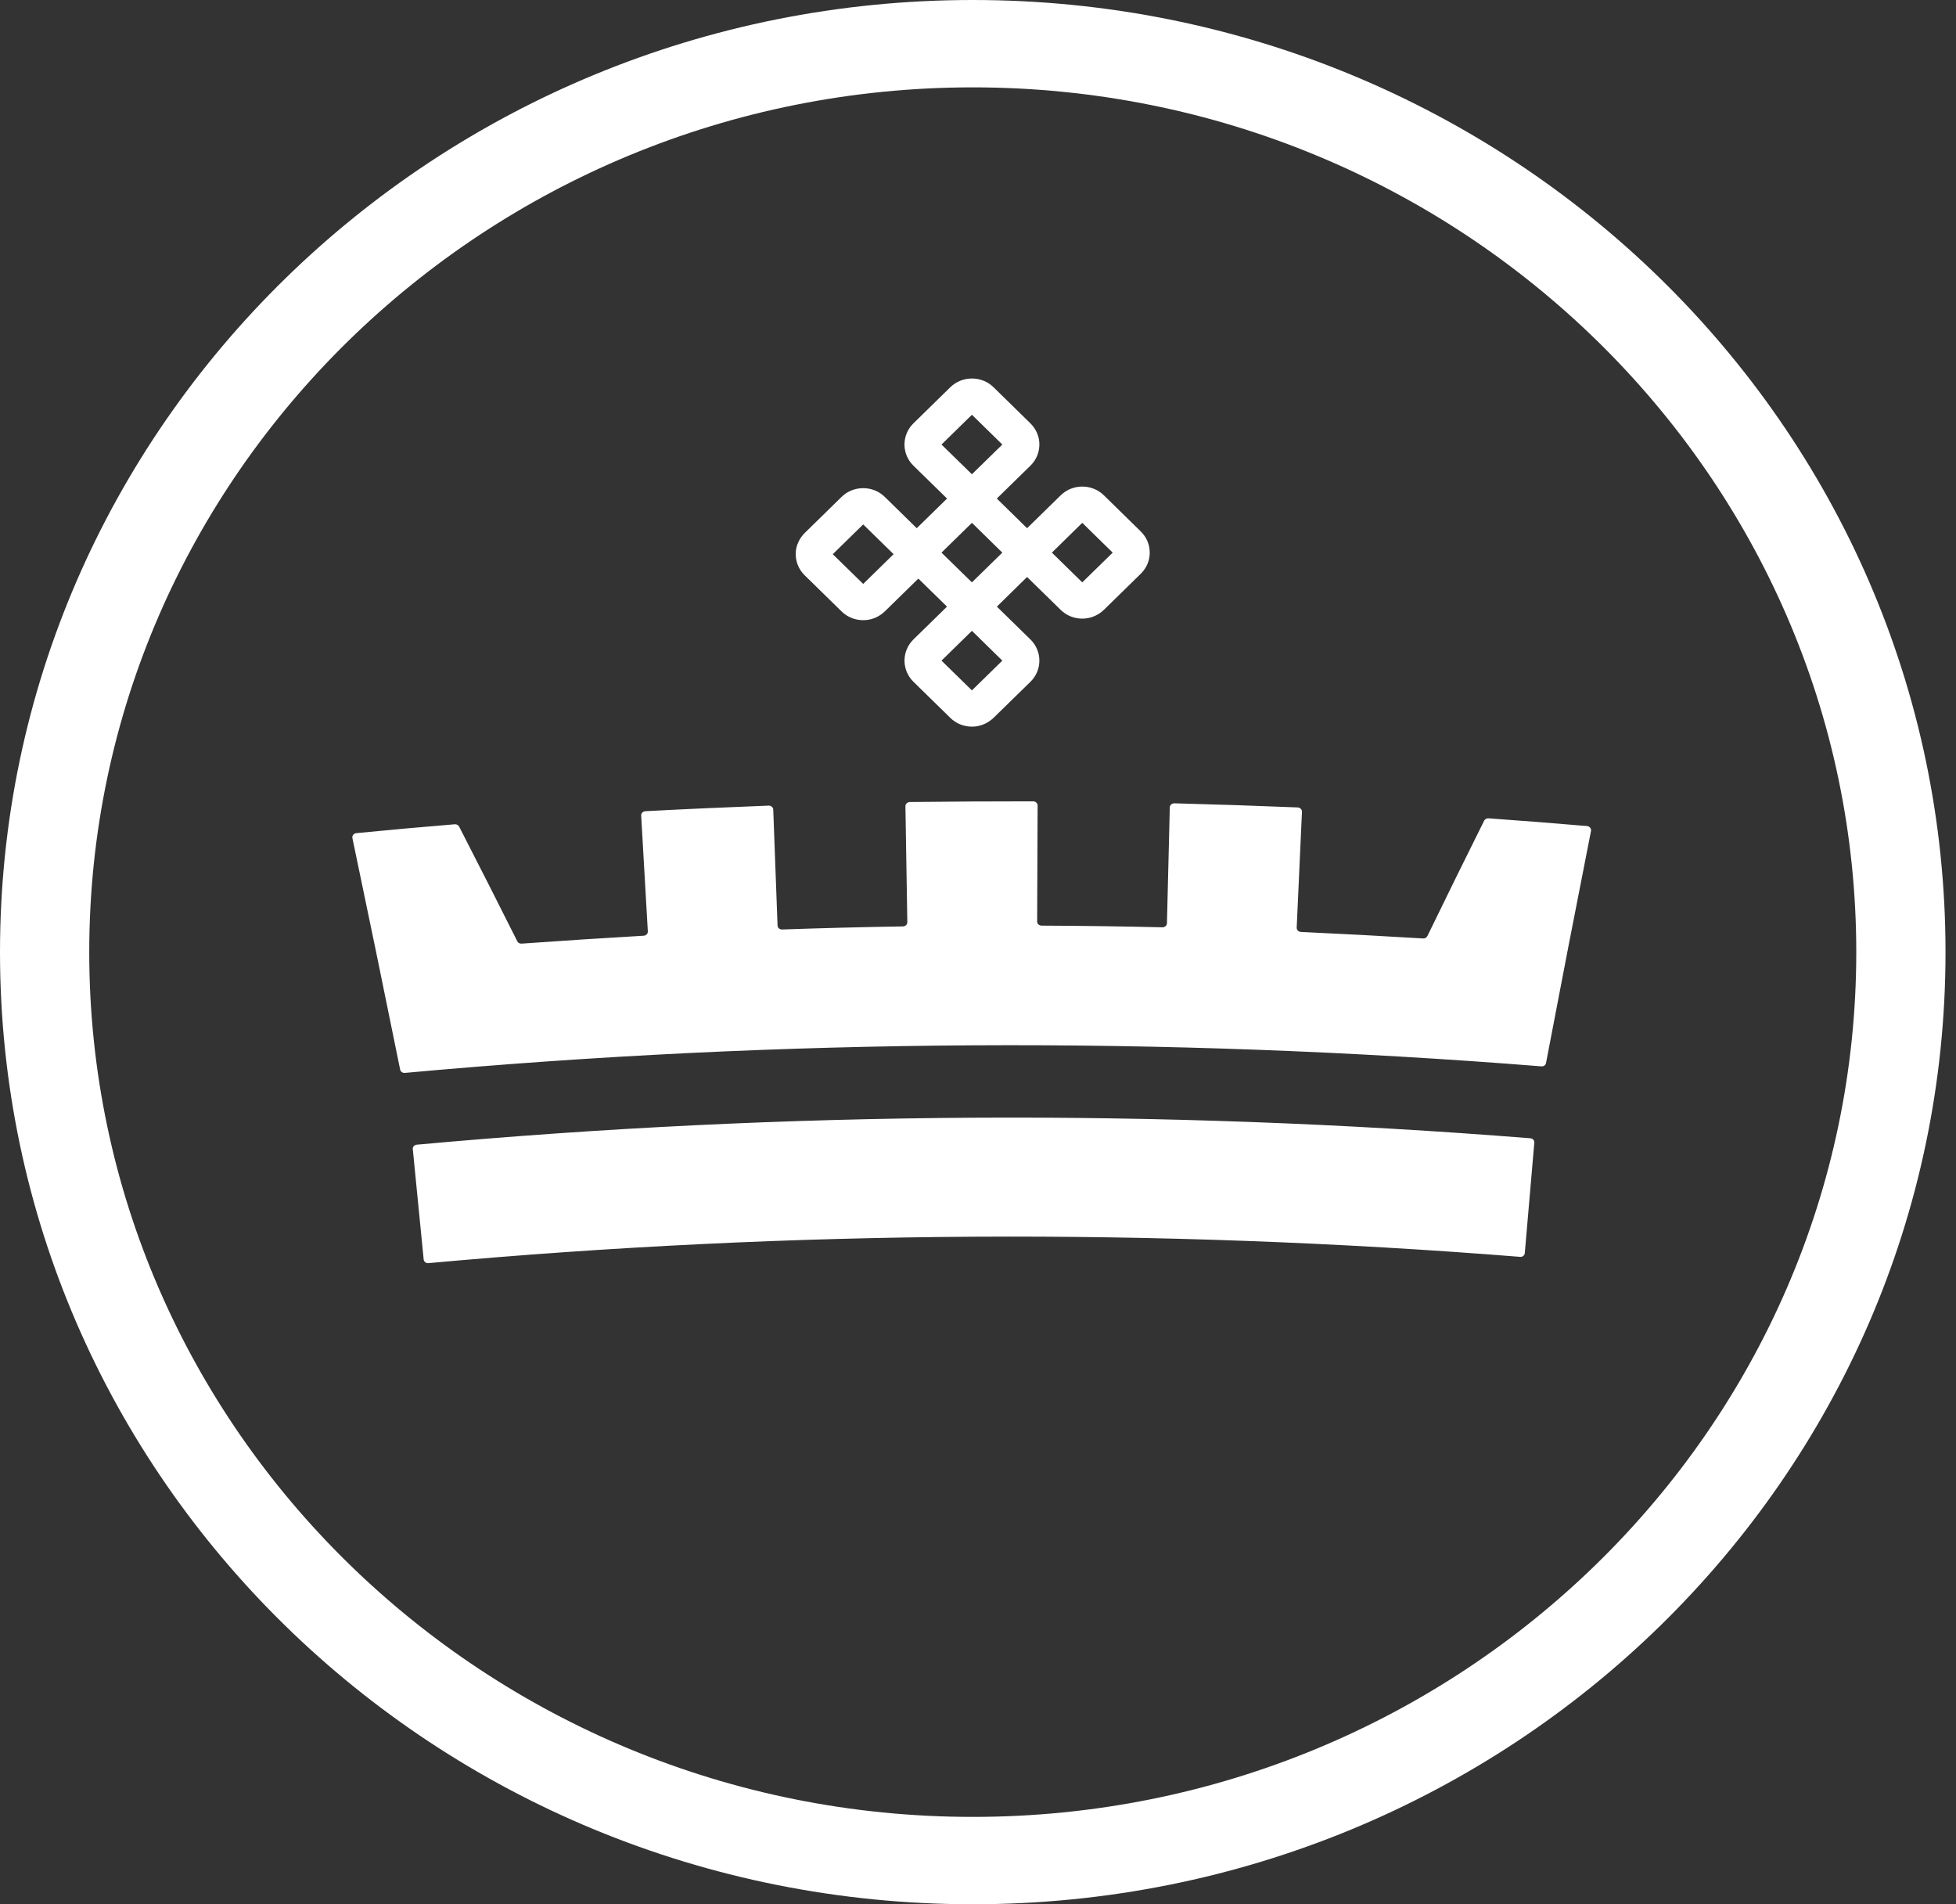
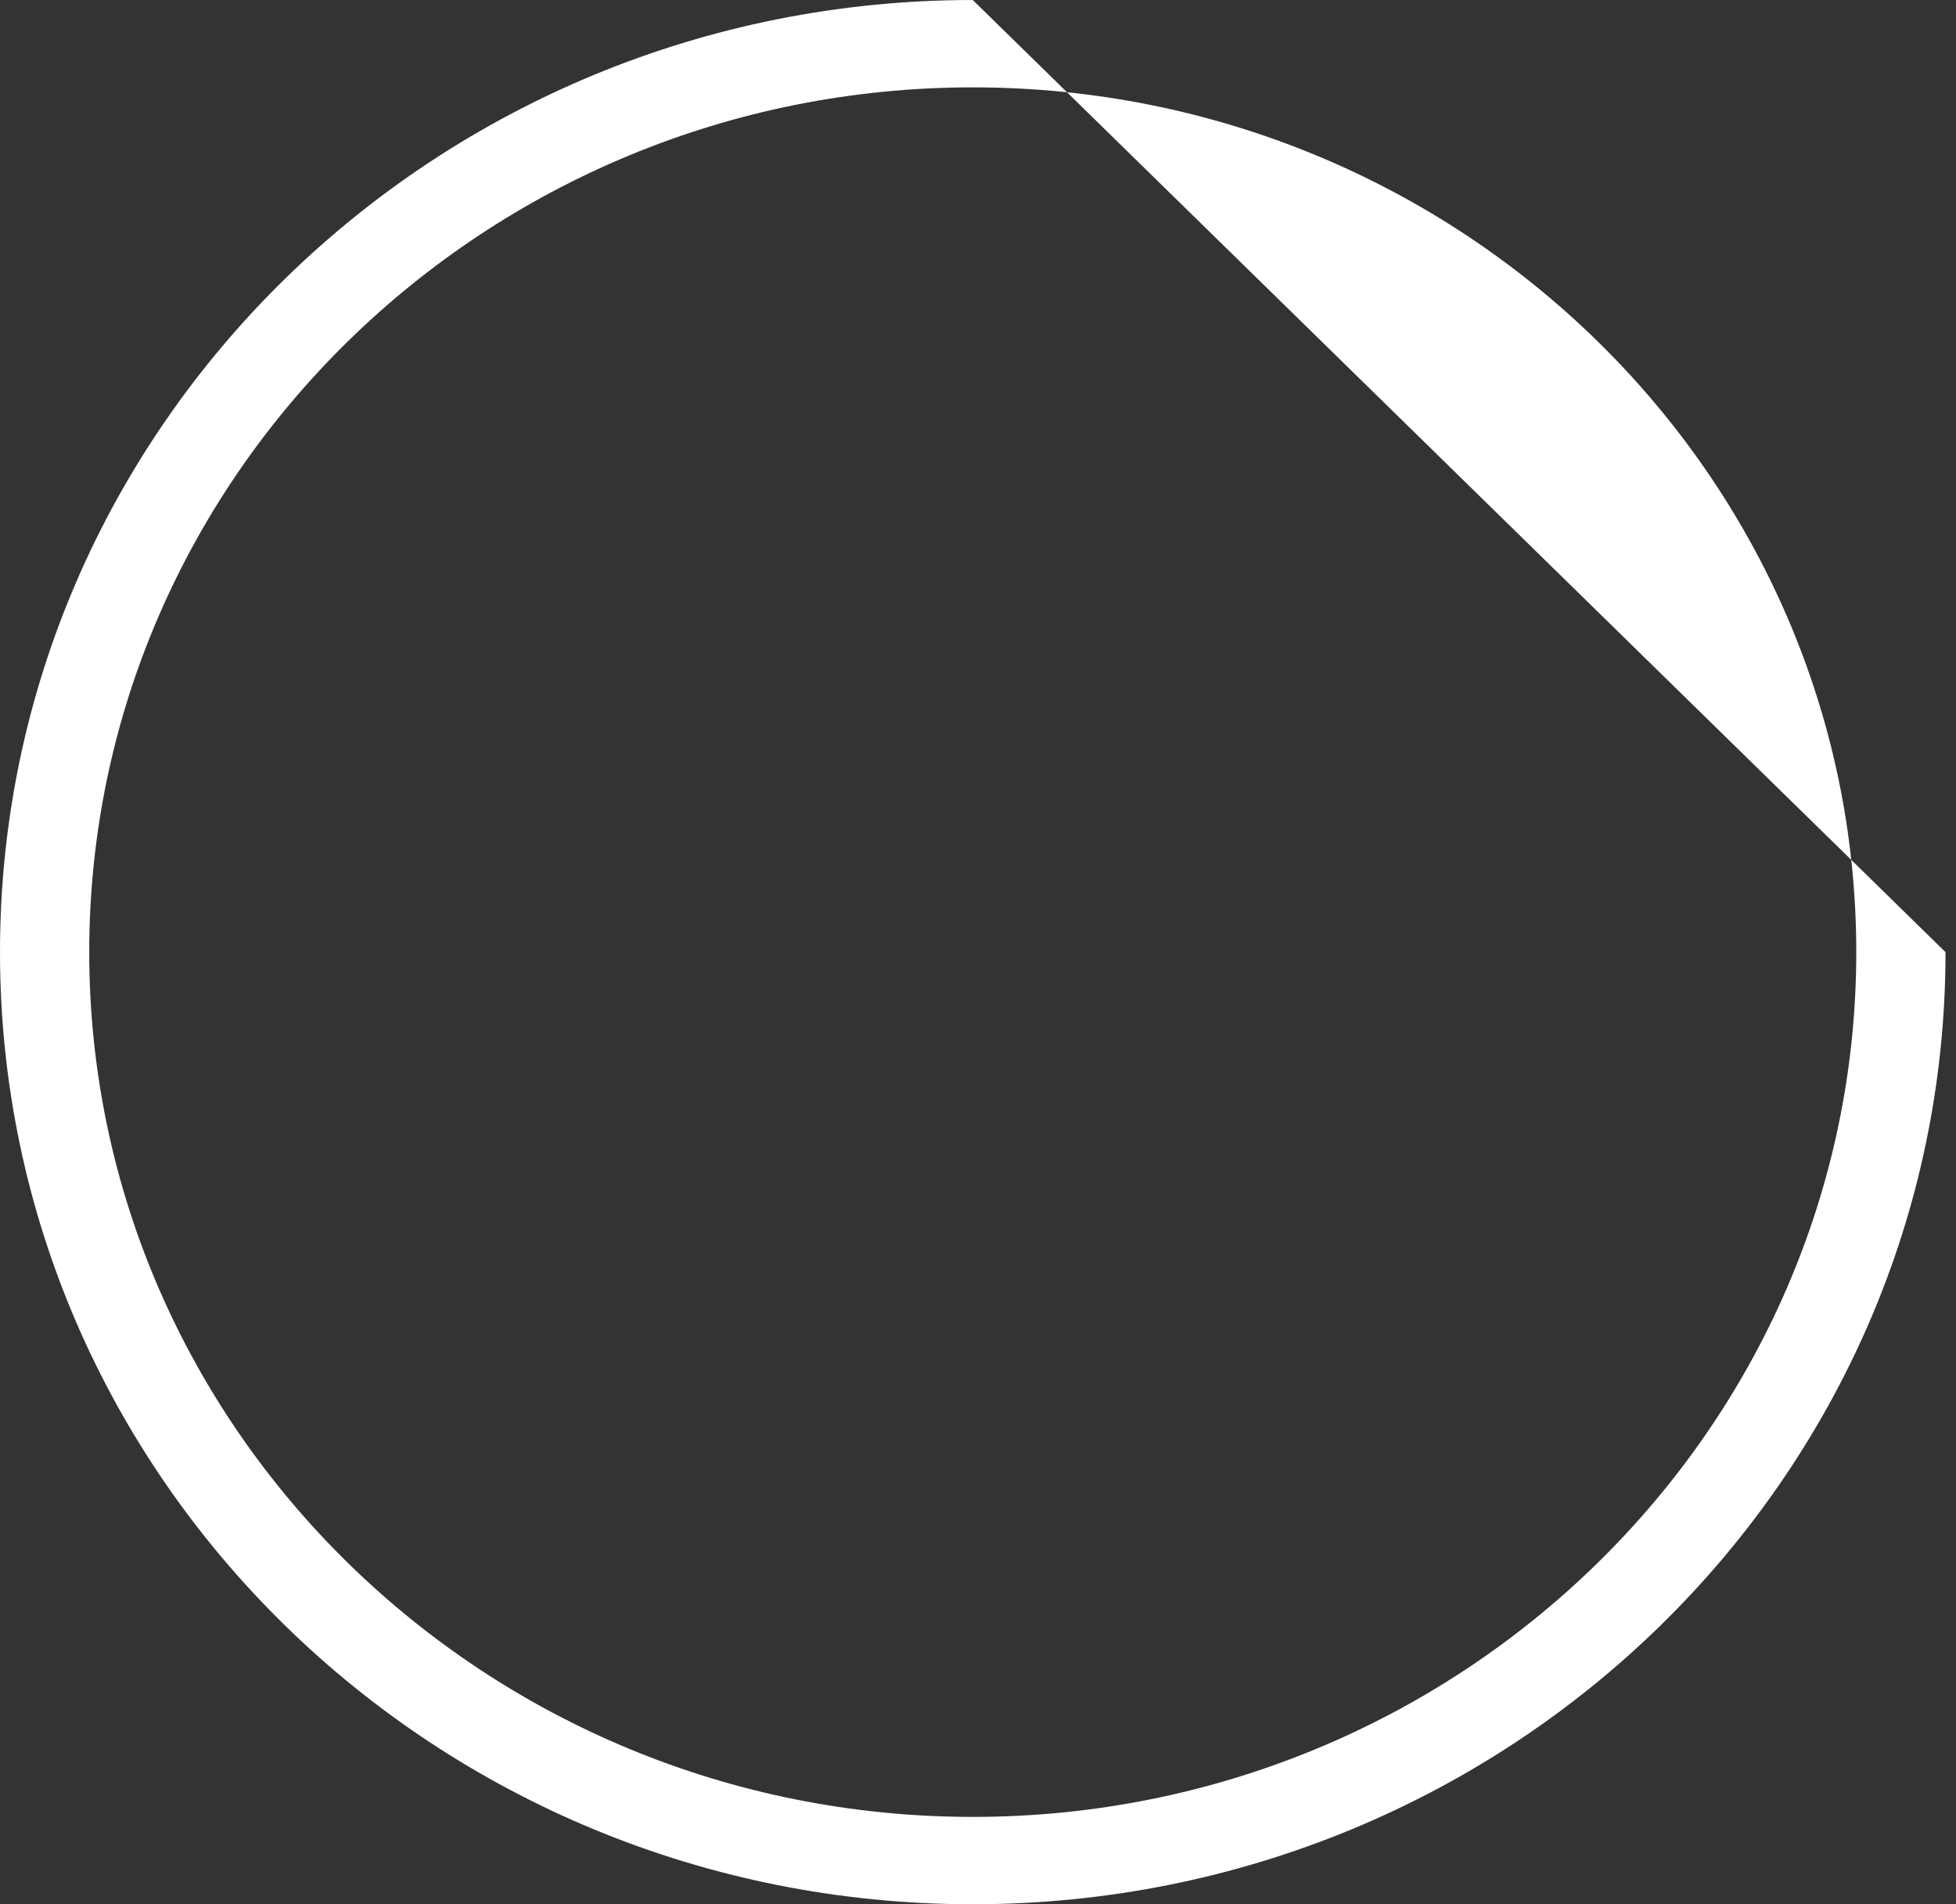
<svg xmlns="http://www.w3.org/2000/svg" width="75px" height="73px" viewBox="0 0 75 73" version="1.1">
  <rect x="0" y="0" width="75" height="73" fill="#333333" stroke="none" />
  <title>Group 19 Copy</title>
  <g id="Client-Review" stroke="none" stroke-width="1" fill="none" fill-rule="evenodd">
    <g id="Group-19-Copy" fill="#FFFFFF">
-       <path d="M16.245,48.281 C16.106,46.872 15.967,45.462 15.828,44.053 C15.819,43.967 15.886,43.891 15.976,43.882 C30.189,42.584 44.455,42.503 58.682,43.636 C58.772,43.643 58.839,43.72 58.831,43.806 L58.466,48.039 C58.458,48.125 58.381,48.189 58.292,48.182 C44.341,47.071 30.356,47.152 16.421,48.423 C16.333,48.43 16.254,48.368 16.245,48.281" id="Fill-367" />
-       <path d="M56.908,31.461 C56.175,32.932 55.448,34.405 54.731,35.884 C54.702,35.944 54.636,35.981 54.564,35.976 C53.005,35.881 51.445,35.798 49.883,35.726 C49.789,35.721 49.717,35.649 49.72,35.562 C49.788,34.081 49.855,32.599 49.922,31.118 C49.926,31.032 49.851,30.958 49.756,30.953 C48.182,30.889 46.607,30.836 45.033,30.795 C44.937,30.793 44.857,30.861 44.854,30.948 C44.819,32.43 44.782,33.912 44.745,35.396 C44.742,35.482 44.665,35.55 44.571,35.548 C43.026,35.511 41.481,35.491 39.937,35.484 C39.843,35.483 39.767,35.413 39.768,35.325 C39.774,33.843 39.78,32.36 39.786,30.877 C39.786,30.791 39.709,30.72 39.613,30.719 C38.038,30.718 36.464,30.727 34.888,30.746 C34.792,30.749 34.716,30.82 34.717,30.906 C34.742,32.39 34.765,33.872 34.79,35.355 C34.791,35.441 34.716,35.512 34.622,35.514 C33.078,35.538 31.533,35.579 29.989,35.632 C29.895,35.635 29.817,35.568 29.814,35.48 C29.759,33.998 29.705,32.517 29.649,31.035 C29.647,30.948 29.567,30.88 29.471,30.884 C27.896,30.944 26.323,31.014 24.75,31.097 C24.654,31.102 24.58,31.177 24.585,31.263 C24.67,32.744 24.755,34.225 24.84,35.705 C24.845,35.792 24.773,35.865 24.68,35.871 C23.119,35.961 21.559,36.062 20.001,36.174 C19.931,36.18 19.863,36.145 19.835,36.084 C19.098,34.614 18.355,33.148 17.604,31.687 C17.573,31.628 17.504,31.592 17.433,31.599 C16.176,31.702 14.922,31.815 13.667,31.938 C13.565,31.948 13.494,32.035 13.512,32.126 C14.133,35.083 14.743,38.042 15.343,41.003 C15.359,41.083 15.436,41.137 15.522,41.13 C30.026,39.804 44.585,39.72 59.103,40.879 C59.189,40.886 59.266,40.831 59.28,40.751 C59.845,37.783 60.42,34.817 61.005,31.853 C61.022,31.762 60.95,31.676 60.847,31.666 C59.592,31.559 58.335,31.46 57.078,31.371 C57.005,31.365 56.938,31.402 56.908,31.461" id="Fill-369" />
-       <path d="M43.742,20.374 L42.327,18.988 C41.87,18.541 41.127,18.541 40.671,18.988 L39.382,20.249 L38.221,19.112 L39.512,17.85 C39.754,17.613 39.878,17.283 39.85,16.946 C39.828,16.677 39.704,16.419 39.499,16.219 L38.095,14.844 C37.874,14.629 37.58,14.51 37.267,14.51 C36.955,14.51 36.661,14.629 36.439,14.844 L35.023,16.23 C34.803,16.447 34.681,16.735 34.681,17.041 C34.681,17.347 34.803,17.635 35.023,17.85 L36.313,19.112 L35.151,20.249 L33.925,19.048 C33.704,18.832 33.411,18.714 33.098,18.714 C32.784,18.714 32.49,18.832 32.27,19.048 L30.865,20.423 C30.661,20.623 30.536,20.881 30.514,21.15 C30.487,21.486 30.61,21.816 30.854,22.054 L32.27,23.44 C32.512,23.678 32.849,23.798 33.194,23.771 C33.47,23.75 33.733,23.629 33.936,23.429 L35.213,22.18 L36.311,23.255 L35.025,24.513 C34.568,24.961 34.568,25.689 35.025,26.136 L36.439,27.52 C36.661,27.737 36.955,27.856 37.269,27.856 C37.301,27.856 37.333,27.855 37.365,27.852 C37.639,27.83 37.903,27.708 38.106,27.509 L39.512,26.135 C39.967,25.689 39.967,24.962 39.512,24.515 L38.223,23.255 L39.382,22.119 L40.671,23.38 C40.901,23.605 41.209,23.725 41.538,23.715 C41.836,23.705 42.12,23.582 42.339,23.367 L43.742,21.994 C43.963,21.777 44.085,21.491 44.085,21.185 C44.085,20.877 43.963,20.591 43.742,20.374 L43.742,20.374 Z M42.665,21.185 L41.498,22.325 L40.333,21.185 L41.498,20.043 L42.665,21.185 Z M36.1,17.041 L37.267,15.9 L38.433,17.041 L37.267,18.181 L36.1,17.041 Z M37.267,20.043 L38.433,21.185 L37.267,22.325 L36.1,21.185 L37.267,20.043 Z M37.267,24.183 L38.433,25.325 L37.267,26.466 L36.1,25.325 L37.267,24.183 Z M34.264,21.244 L33.098,22.385 L31.931,21.245 L33.098,20.104 L34.264,21.244 Z" id="Fill-371" />
-       <path d="M37.299,3.349 C55.979,3.349 71.176,18.22 71.176,36.5 C71.176,54.78 55.979,69.651 37.299,69.651 C18.619,69.651 3.422,54.78 3.422,36.5 C3.422,18.22 18.619,3.349 37.299,3.349 M37.299,0 C16.7,0 0,16.342 0,36.5 C0,56.659 16.7,73 37.299,73 C57.898,73 74.598,56.659 74.598,36.5 C74.598,16.342 57.898,0 37.299,0" id="Fill-373" />
+       <path d="M37.299,3.349 C55.979,3.349 71.176,18.22 71.176,36.5 C71.176,54.78 55.979,69.651 37.299,69.651 C18.619,69.651 3.422,54.78 3.422,36.5 C3.422,18.22 18.619,3.349 37.299,3.349 M37.299,0 C16.7,0 0,16.342 0,36.5 C0,56.659 16.7,73 37.299,73 C57.898,73 74.598,56.659 74.598,36.5 " id="Fill-373" />
    </g>
  </g>
</svg>